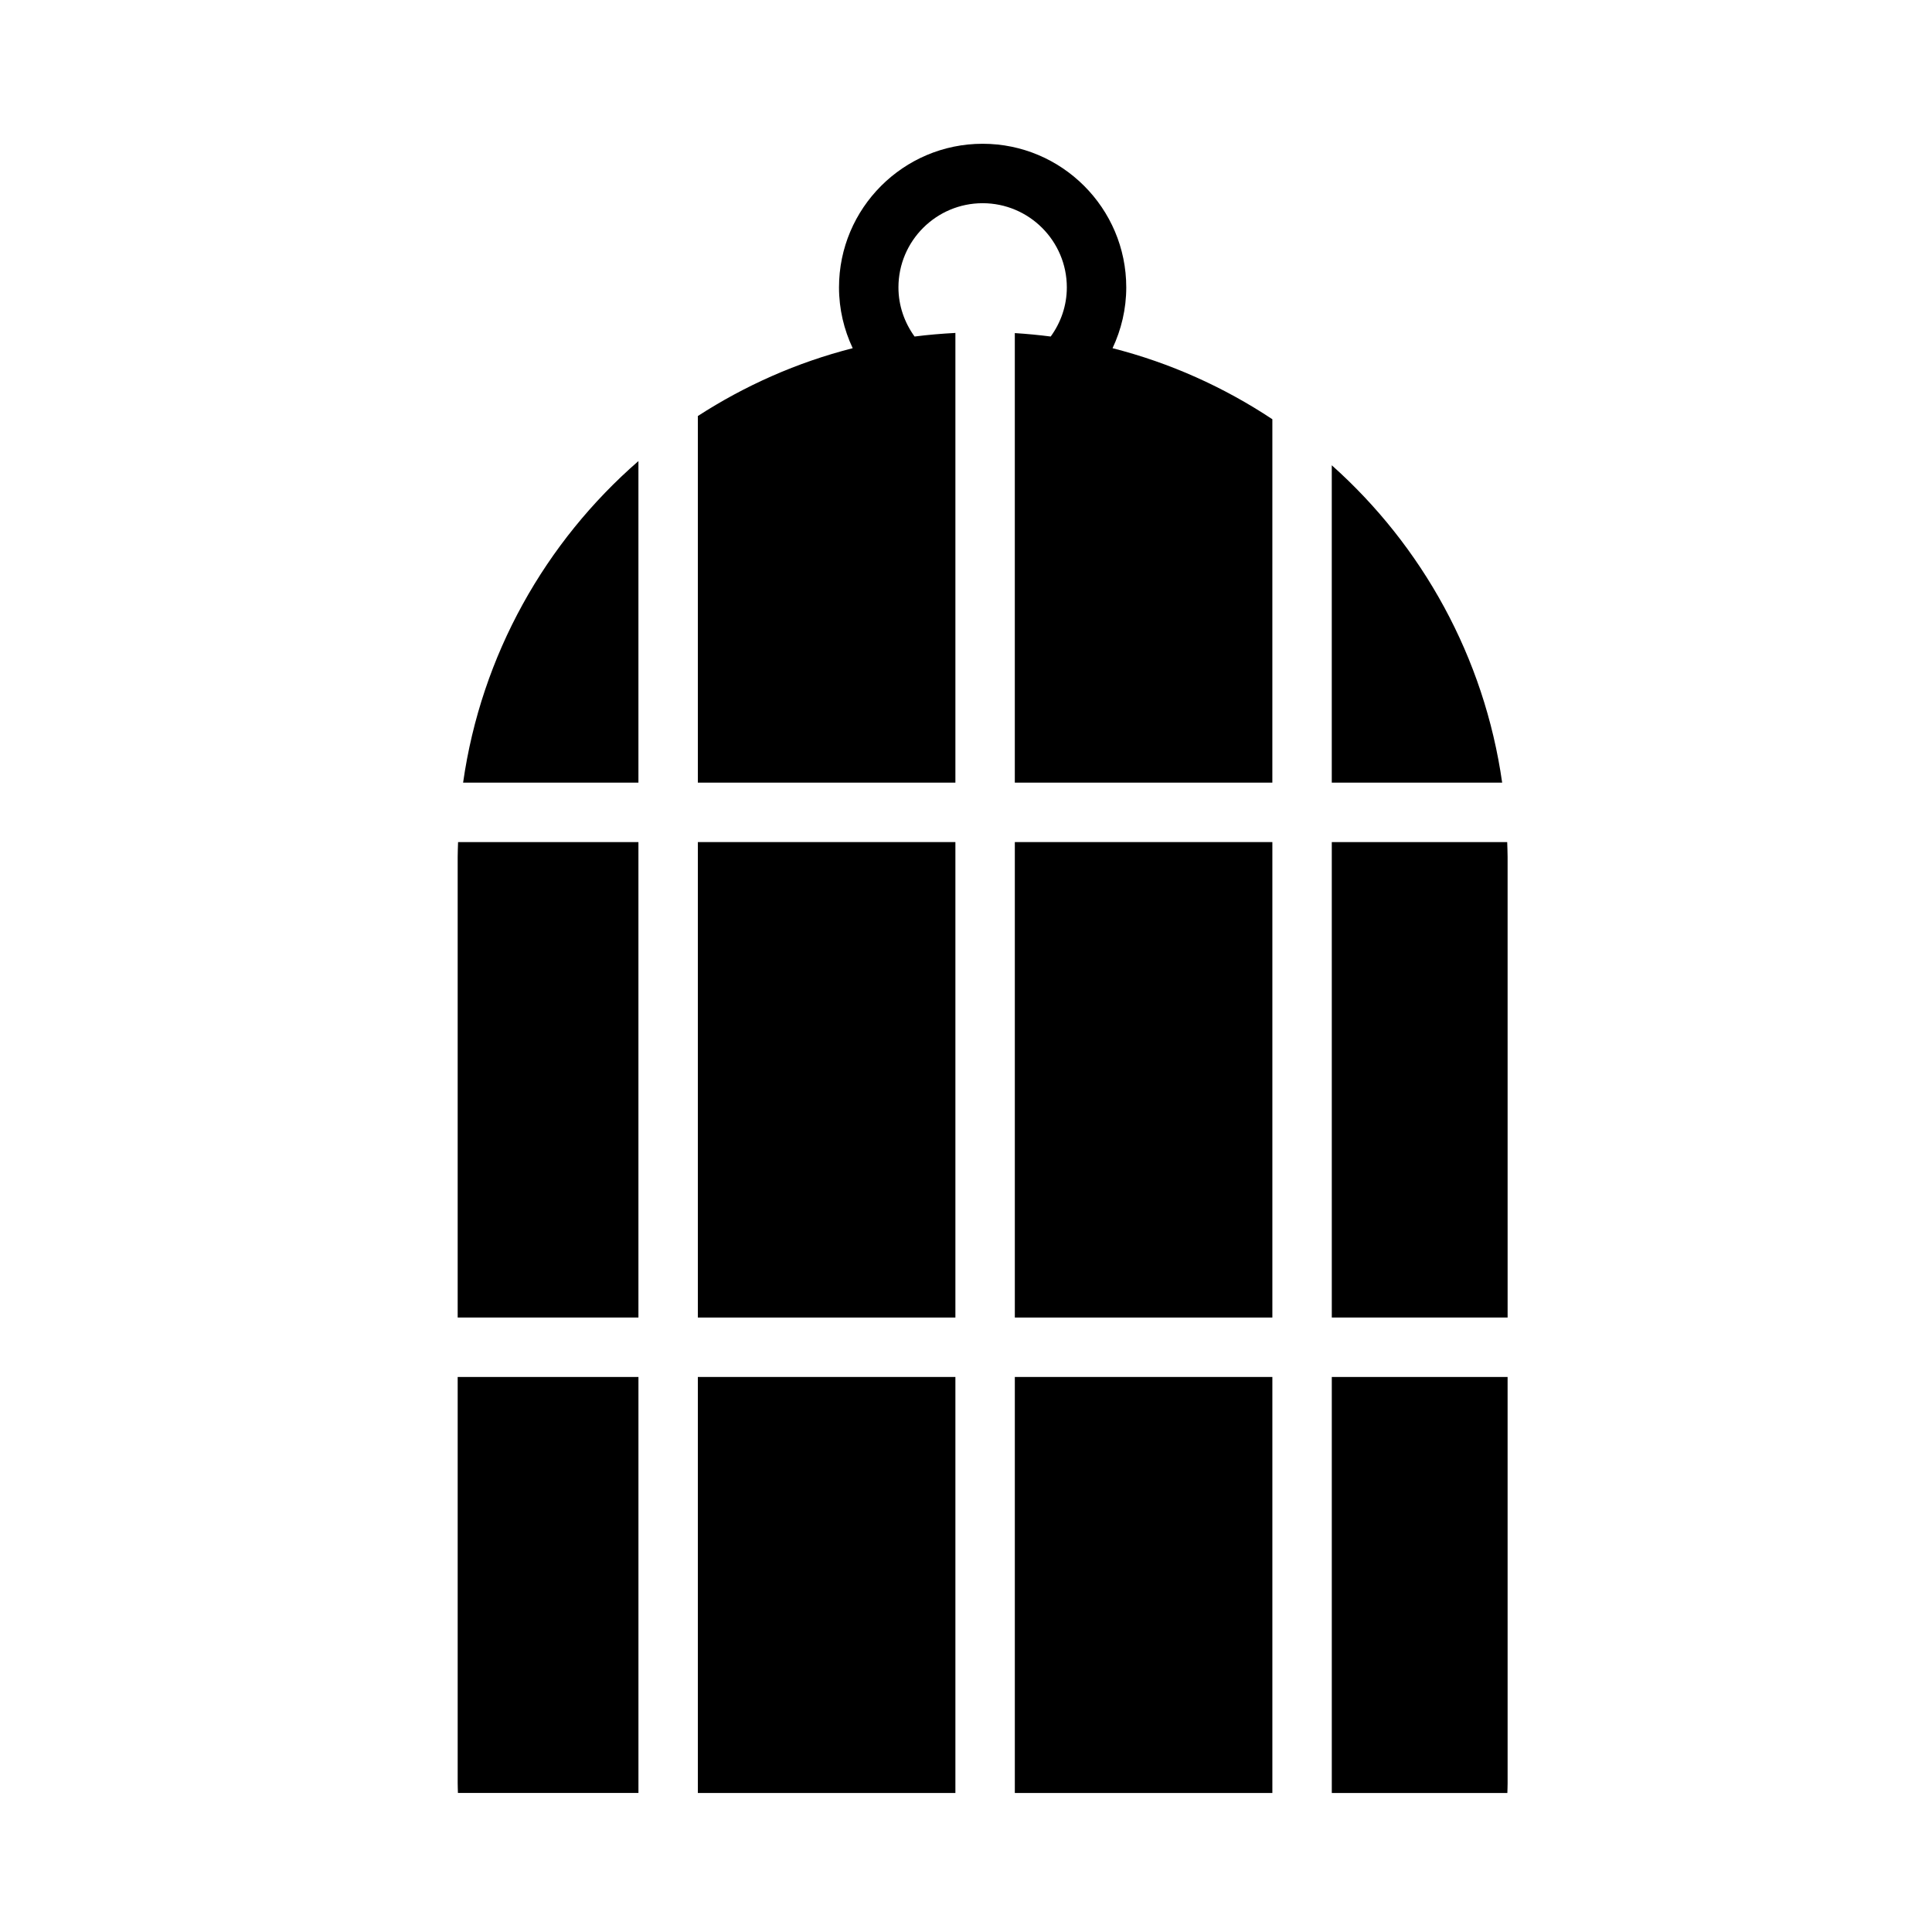
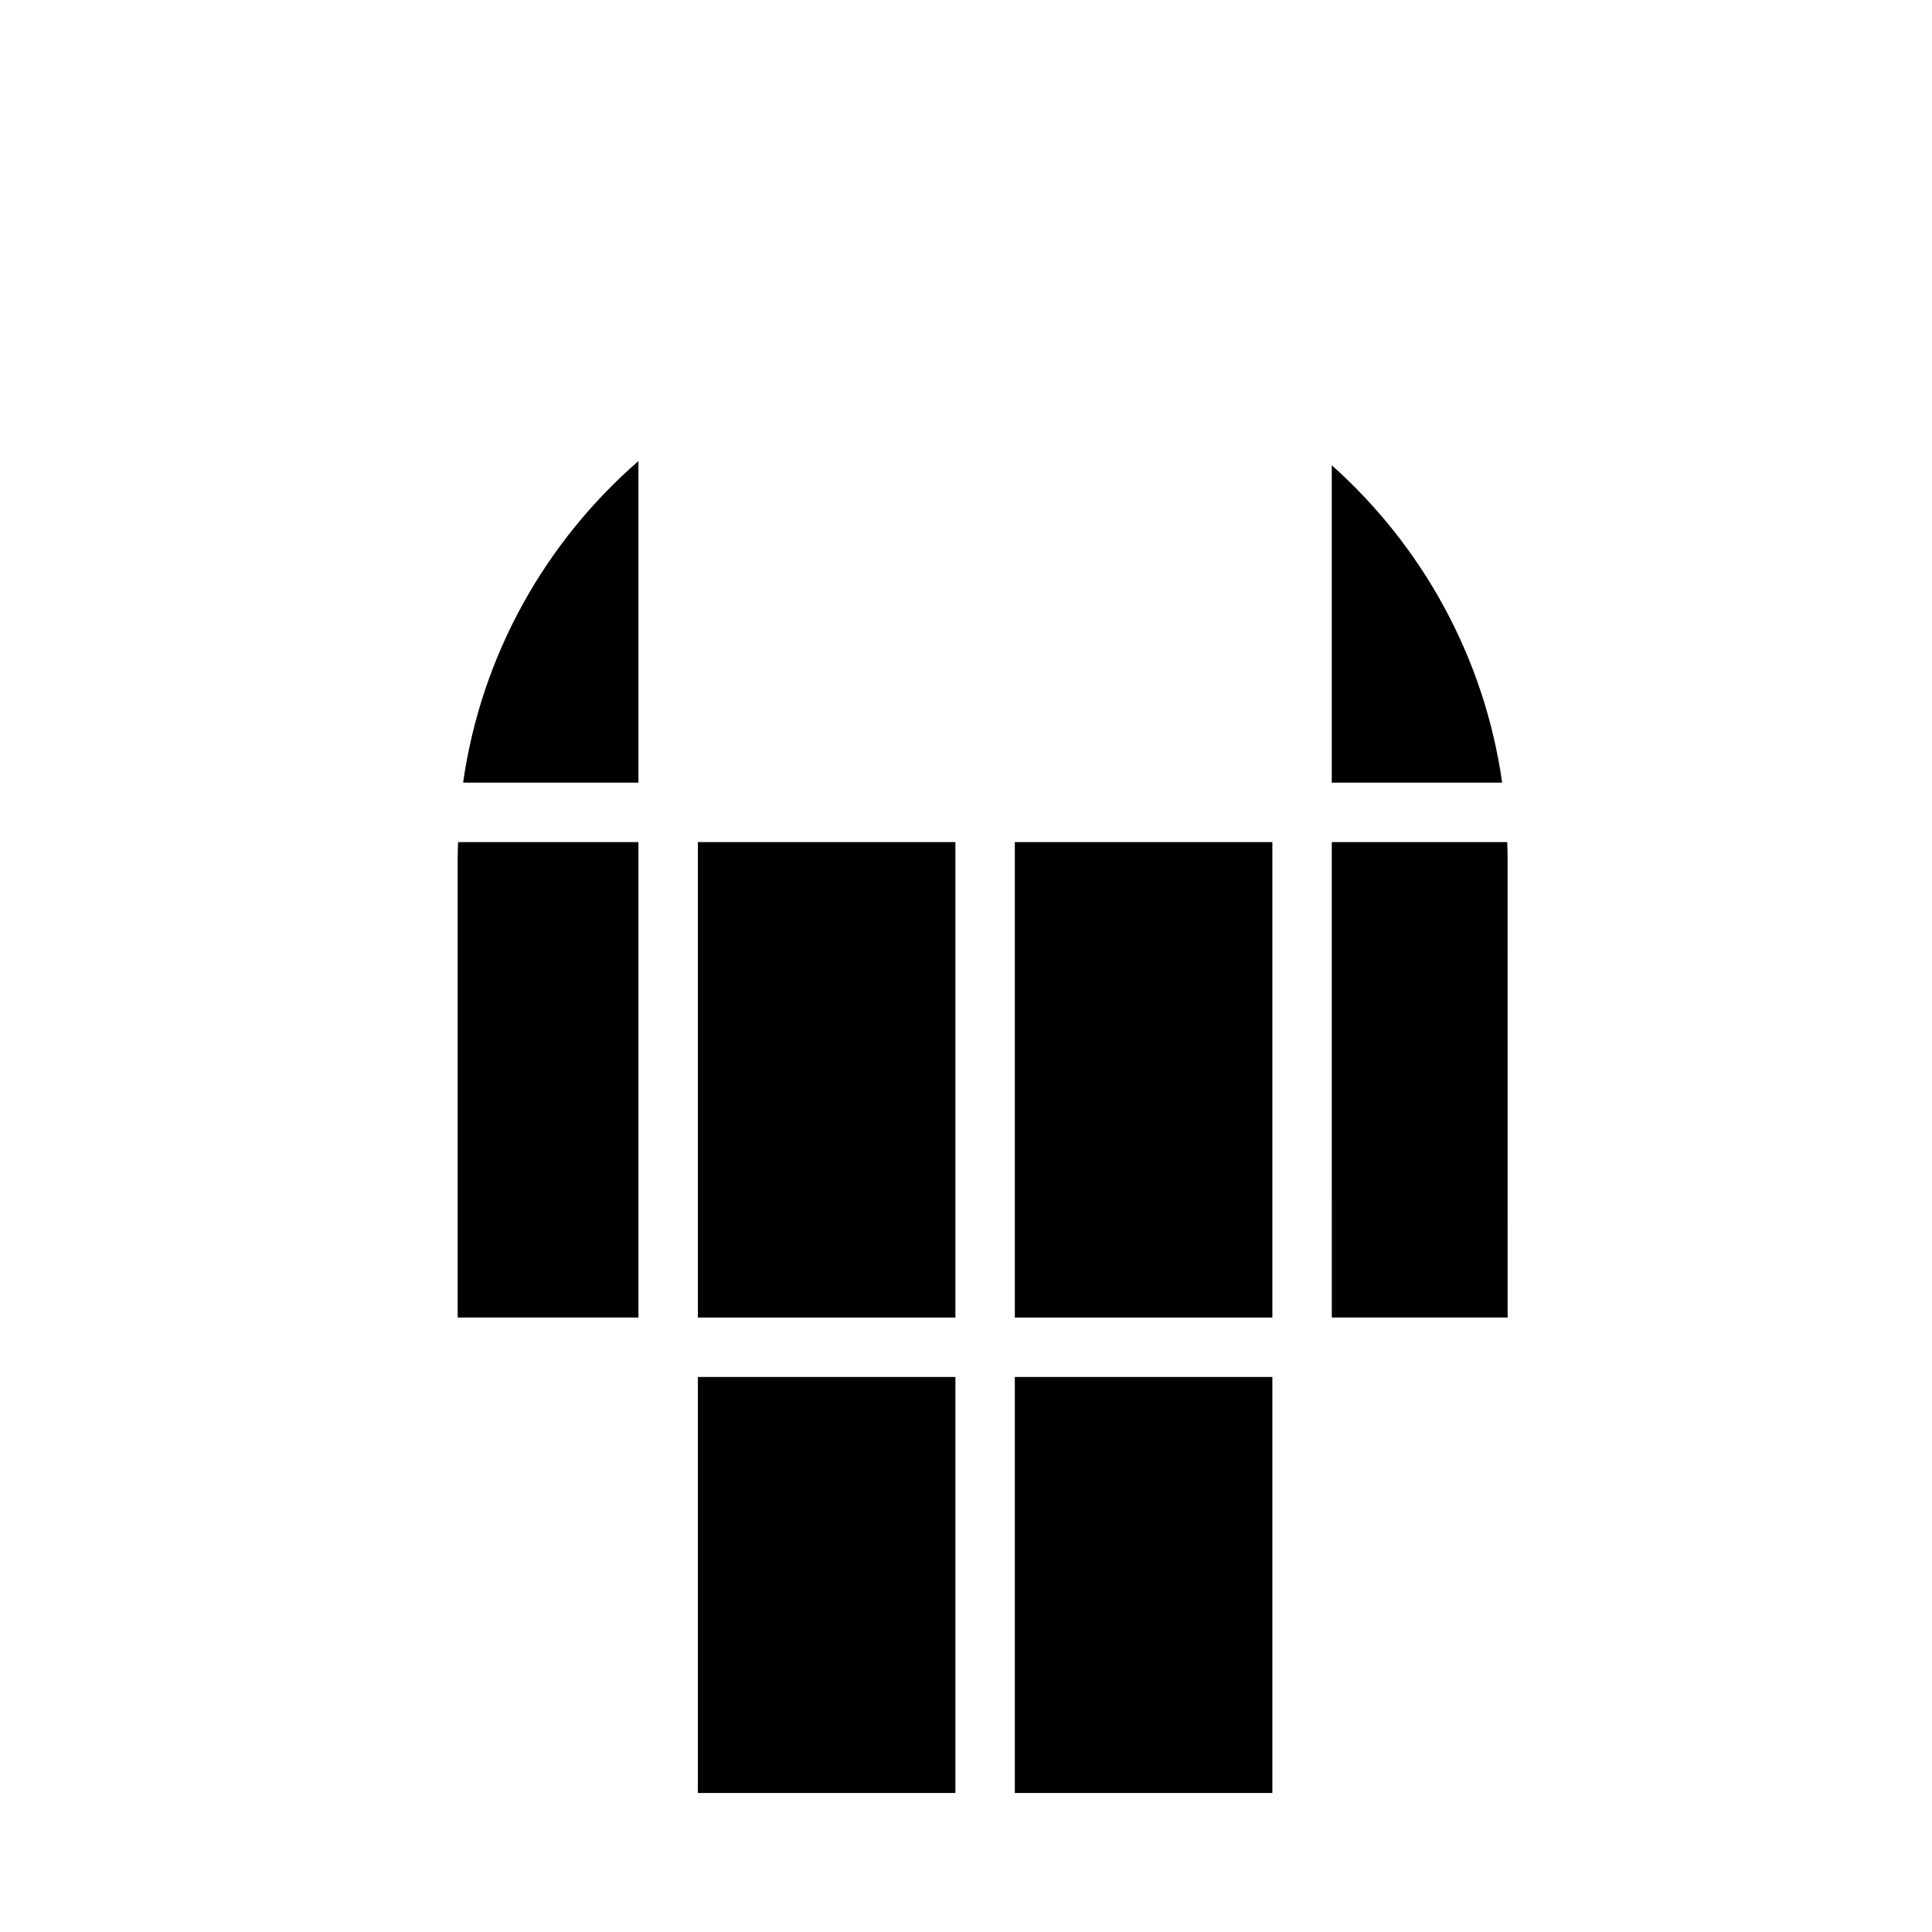
<svg xmlns="http://www.w3.org/2000/svg" fill="#000000" width="800px" height="800px" version="1.1" viewBox="144 144 512 512">
  <g>
    <path d="m542.09 351.41c-4.731-33.281-21.227-62.766-45.156-84.109v84.109z" />
    <path d="m496.94 493.16h46.594l-0.004-122.05c0-1.32-0.074-2.625-0.105-3.941h-46.488z" />
-     <path d="m496.94 508.91v110.25h46.527c0.02-0.875 0.066-1.742 0.066-2.625l-0.004-107.62z" />
    <path d="m412.94 508.91h68.25v110.25h-68.25z" />
-     <path d="m328.94 351.41h68.25v-119.18c-3.641 0.195-7.254 0.492-10.82 0.953-2.656-3.672-4.273-8.148-4.273-13.02 0-12.305 10.012-22.312 22.312-22.312 12.305 0 22.312 10.012 22.312 22.312 0 4.871-1.605 9.34-4.273 13.02-3.144-0.406-6.312-0.707-9.512-0.91v119.14h68.25l0.004-96.309c-12.797-8.488-27.059-14.934-42.352-18.828 2.301-4.902 3.633-10.348 3.633-16.113 0-20.988-17.074-38.062-38.062-38.062-20.988 0-38.062 17.074-38.062 38.062 0 5.769 1.324 11.215 3.629 16.113-14.773 3.762-28.574 9.91-41.035 17.973z" />
    <path d="m412.94 367.16h68.25v126h-68.25z" />
    <path d="m328.94 367.16h68.25v126h-68.25z" />
    <path d="m328.94 508.91h68.25v110.25h-68.25z" />
    <path d="m313.19 493.16v-126h-47.797c-0.035 1.316-0.105 2.613-0.105 3.941v122.06h47.902z" />
    <path d="m313.19 351.41v-85.223c-24.633 21.434-41.645 51.348-46.465 85.223z" />
-     <path d="m265.29 508.91v107.62c0 0.887 0.047 1.754 0.066 2.625h47.84v-110.24z" />
  </g>
</svg>